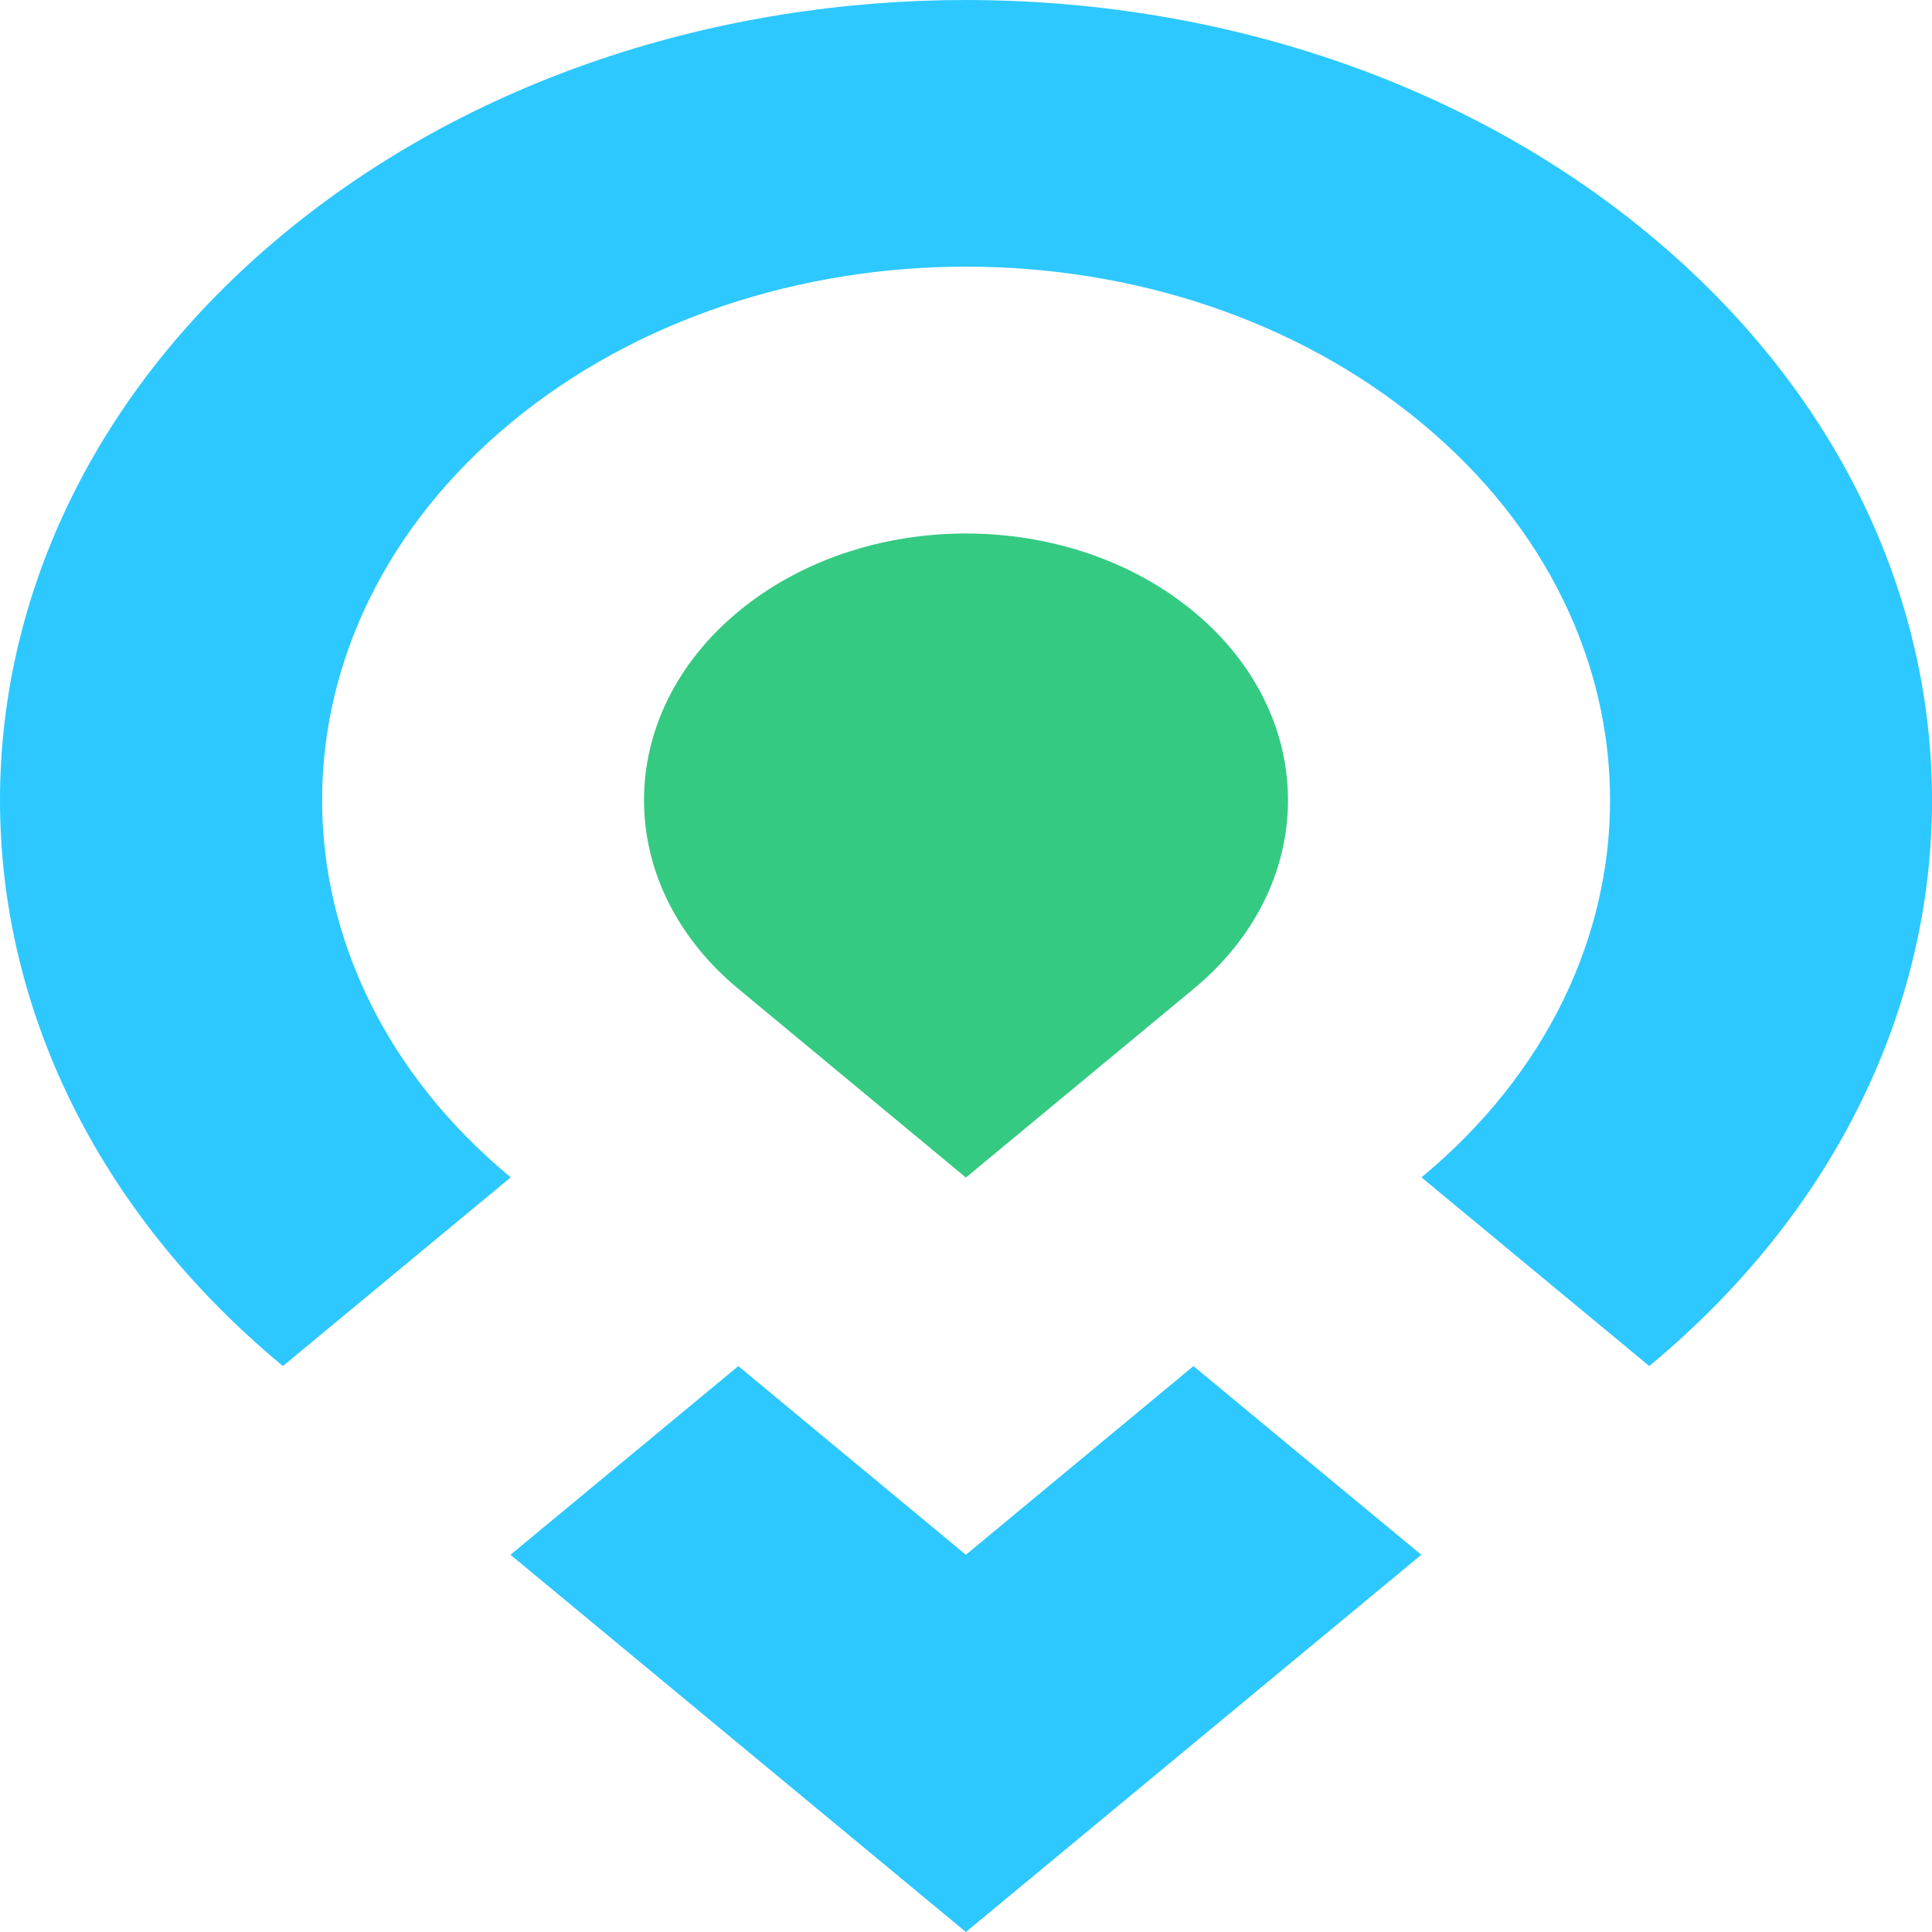
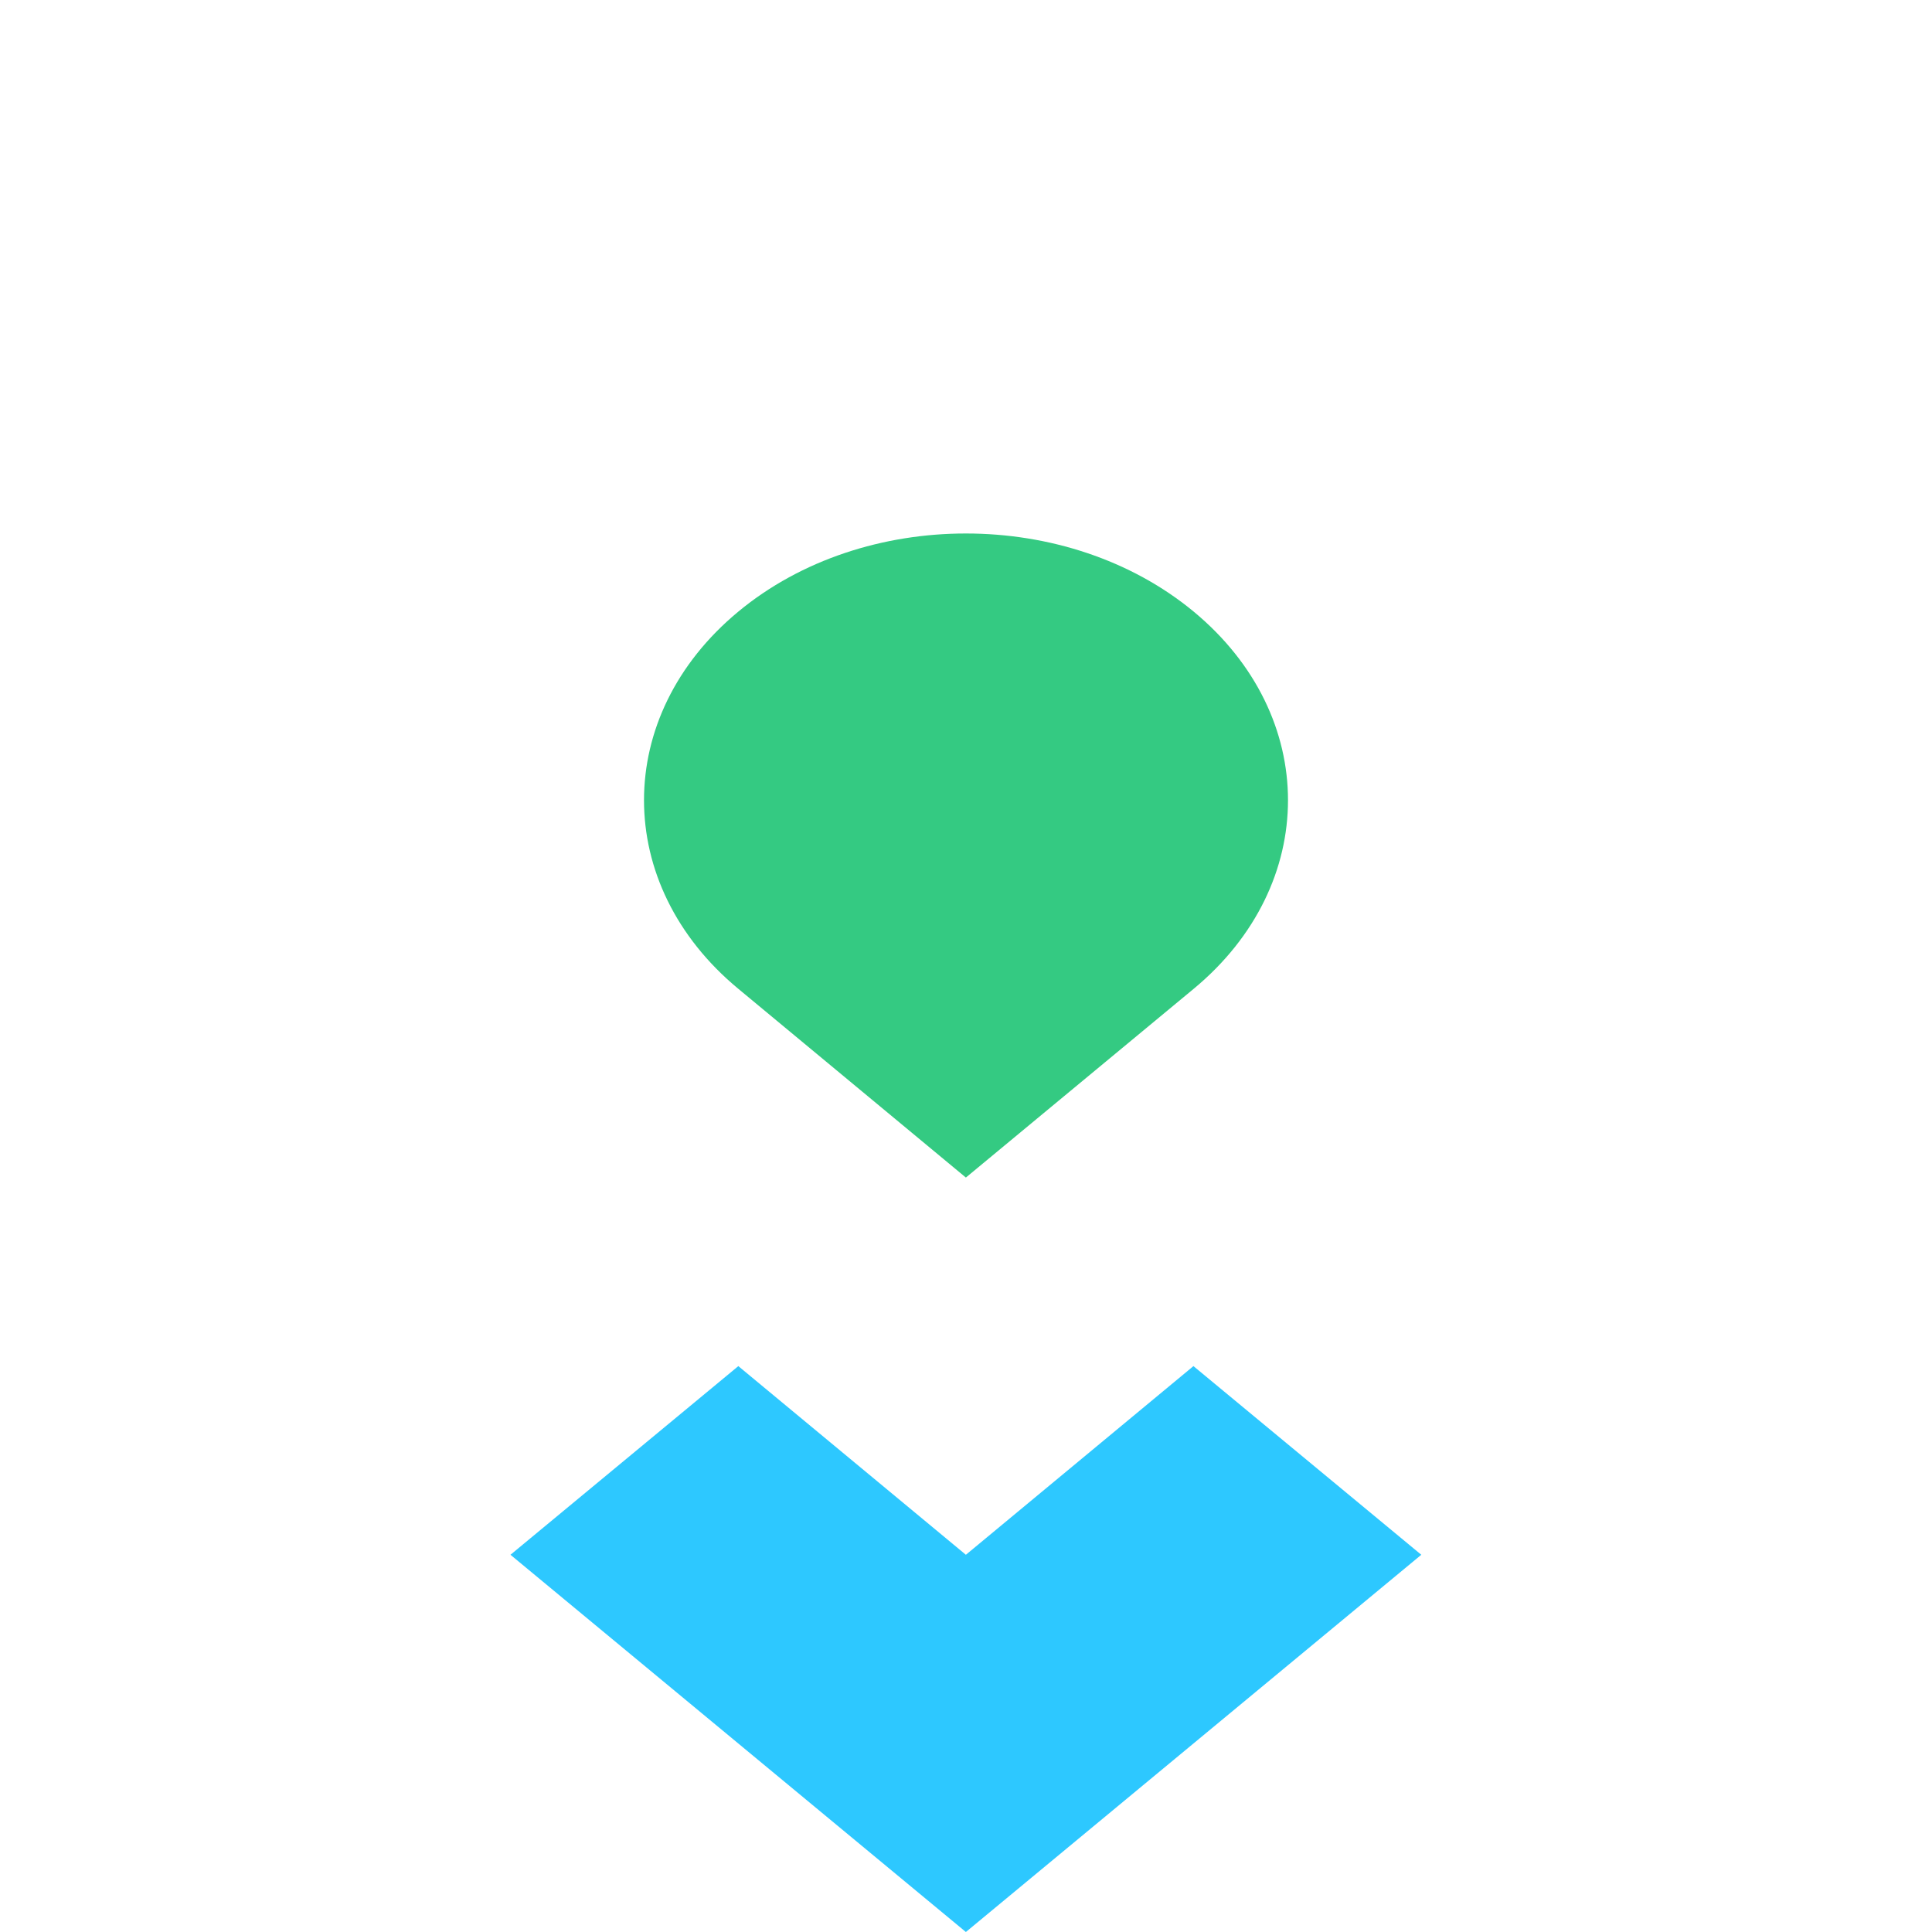
<svg xmlns="http://www.w3.org/2000/svg" width="32" height="32" viewBox="0 0 32 32" fill="none">
-   <path d="M27.314 3.882C21.066 -1.294 10.934 -1.294 4.686 3.882C-1.562 9.057 -1.562 17.451 4.686 22.626L8.459 19.501C4.294 16.05 4.294 10.455 8.459 7.004C12.624 3.554 19.379 3.554 23.544 7.004C27.709 10.455 27.709 16.05 23.544 19.501L27.317 22.626C33.562 17.451 33.562 9.057 27.314 3.882Z" fill="#2DC8FF" />
  <path d="M12.229 10.13C10.146 11.855 10.146 14.653 12.229 16.378L15.998 19.504L19.771 16.378C21.854 14.653 21.854 11.855 19.771 10.13C17.685 8.405 14.311 8.405 12.229 10.13Z" fill="#34CA82" />
  <path d="M15.998 25.752L12.229 22.627L8.455 25.752L15.998 32L23.541 25.752L19.767 22.627L15.998 25.752Z" fill="#2DC8FF" />
</svg>